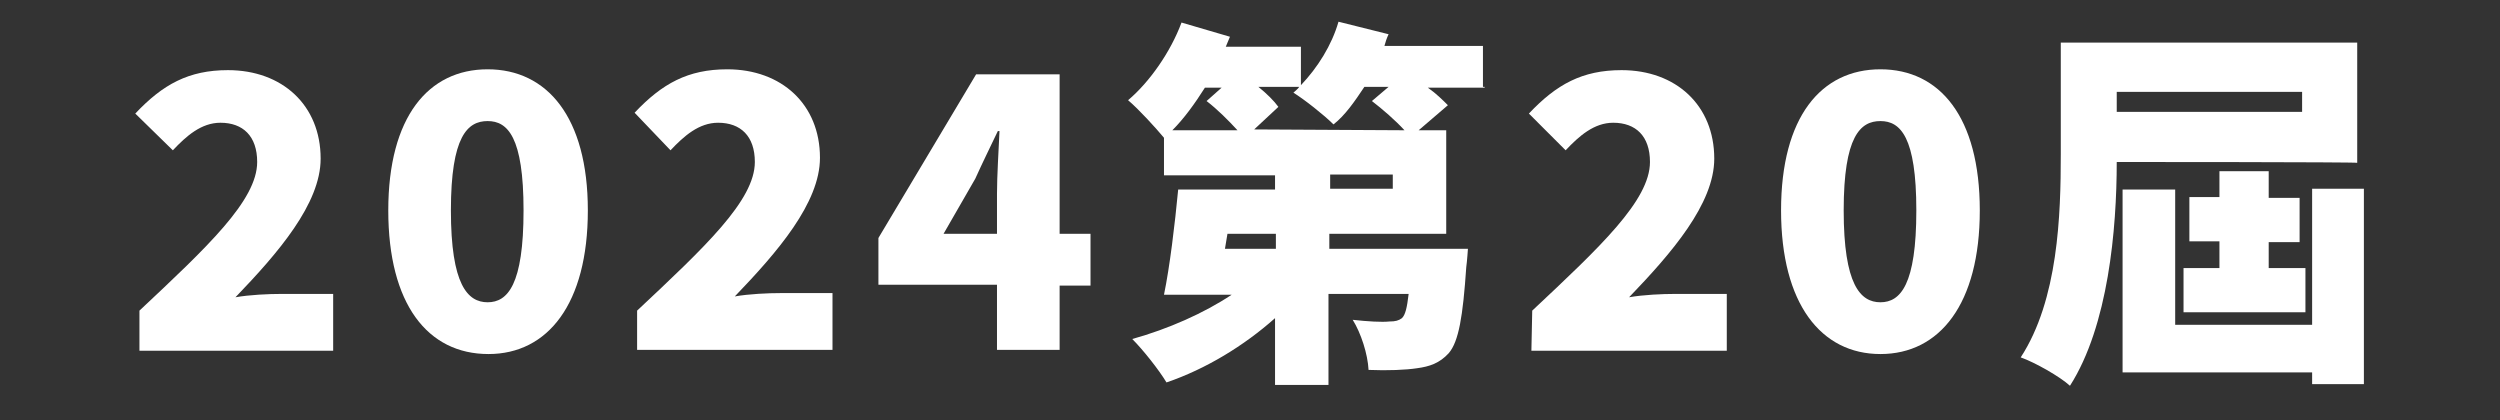
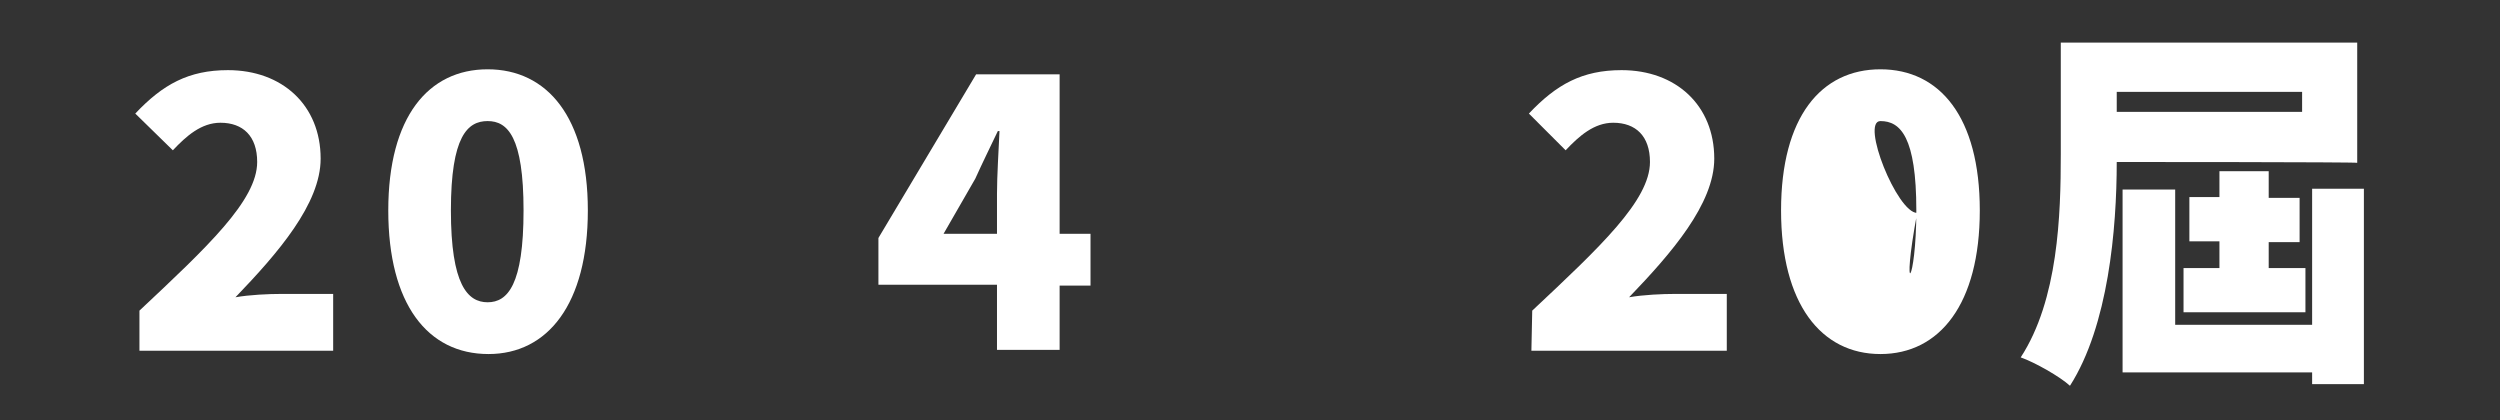
<svg xmlns="http://www.w3.org/2000/svg" version="1.1" id="_圖層_2" x="0px" y="0px" viewBox="0 0 299.4 50.3" style="enable-background:new 0 0 299.4 50.3;" xml:space="preserve">
  <rect x="0" y="0" width="299.4" height="50.3" fill="#333333" stroke="none" />
  <style type="text/css">
	.st0{fill:#FFFFFF;}
</style>
  <g>
    <g>
      <g>
        <path class="st0" d="M16.7,37.2c8.1-7.6,14.1-13.2,14.1-17.8c0-3.1-1.7-4.7-4.4-4.7c-2.3,0-4.1,1.6-5.7,3.3l-4.5-4.4     c3.3-3.5,6.4-5.2,11.1-5.2c6.5,0,11.1,4.2,11.1,10.6c0,5.4-5.1,11.3-10.2,16.6c1.7-0.3,4-0.4,5.5-0.4h6.2v6.8H16.7V37.2z" />
        <path class="st0" d="M46.5,25.2c0-11.2,4.8-16.9,11.9-16.9S70.4,14,70.4,25.2s-4.8,17.2-11.9,17.2C51.2,42.4,46.5,36.4,46.5,25.2     z M62.7,25.2c0-8.8-1.9-10.7-4.3-10.7c-2.4,0-4.4,1.8-4.4,10.7s2,11,4.4,11C60.8,36.2,62.7,34.1,62.7,25.2z" />
-         <path class="st0" d="M76.3,37.2c8.1-7.6,14.1-13.2,14.1-17.8c0-3.1-1.7-4.7-4.4-4.7c-2.3,0-4.1,1.6-5.7,3.3L76,13.5     c3.3-3.5,6.4-5.2,11.1-5.2c6.5,0,11.1,4.2,11.1,10.6c0,5.4-5.1,11.3-10.2,16.6c1.7-0.3,4-0.4,5.5-0.4h6.2v6.8H76.3V37.2z" />
        <path class="st0" d="M119.4,34.1h-14.2v-5.6l11.7-19.6h10V28h3.7v6.2h-3.7v7.7h-7.5C119.4,41.8,119.4,34.1,119.4,34.1z M119.4,28     v-4.8c0-2.1,0.2-5.3,0.3-7.5h-0.2c-0.9,1.9-1.8,3.7-2.7,5.7L113,28H119.4z" />
-         <path class="st0" d="M177.8,10.5H171c1,0.7,1.8,1.5,2.4,2.1l-3.5,3h3.3v12.4h-14v1.8h16.6c0,0-0.1,1.5-0.2,2.2     c-0.4,5.9-0.9,8.9-2.1,10.3c-1.1,1.2-2.3,1.6-3.8,1.8c-1.3,0.2-3.5,0.3-5.8,0.2c-0.1-1.9-0.9-4.4-1.9-6c1.8,0.2,3.5,0.3,4.4,0.2     c0.7,0,1.1-0.1,1.5-0.4c0.4-0.4,0.6-1.2,0.8-2.9h-9.6v10.9h-6.4v-8c-3.7,3.3-8.3,6.1-13,7.7c-0.9-1.5-2.8-3.9-4.1-5.2     c4.3-1.2,8.6-3.1,11.9-5.3h-8.1c0.7-3.4,1.3-8.4,1.7-12.6h11.6v-1.7h-13.3v-4.5c-1-1.2-3-3.4-4.3-4.5c2.6-2.2,5.1-5.8,6.4-9.3     l5.8,1.7l-0.5,1.2h9v4.6c2-2.1,3.7-4.8,4.5-7.6l6,1.5c-0.2,0.4-0.4,1-0.5,1.4h11.8v4.9H177.8z M144.3,10.5     c-1.2,1.9-2.5,3.7-3.9,5.1h7.8c-1.1-1.2-2.4-2.5-3.7-3.5l1.8-1.6H144.3z M152.8,28H147l-0.3,1.8h6.1V28z M168.2,15.6     c-1.1-1.2-2.6-2.5-3.9-3.5l2-1.7h-2.9c-1.2,1.8-2.3,3.4-3.7,4.5c-1.1-1.1-3.5-3-4.8-3.8c0.3-0.3,0.5-0.4,0.7-0.7h-4.9     c1,0.8,1.9,1.7,2.4,2.4l-2.9,2.7L168.2,15.6L168.2,15.6z M166.8,20.9h-7.5v1.7h7.5V20.9z" />
        <path class="st0" d="M183.5,37.2c8.1-7.6,14.1-13.2,14.1-17.8c0-3.1-1.7-4.7-4.4-4.7c-2.3,0-4.1,1.6-5.7,3.3l-4.4-4.4     c3.3-3.5,6.4-5.2,11.1-5.2c6.5,0,11.1,4.2,11.1,10.6c0,5.4-5.1,11.3-10.2,16.6c1.7-0.3,4-0.4,5.5-0.4h6.2v6.8h-23.4L183.5,37.2     L183.5,37.2z" />
-         <path class="st0" d="M213.3,25.2c0-11.2,4.8-16.9,11.9-16.9c7.1,0,11.9,5.7,11.9,16.9s-4.8,17.2-11.9,17.2     C218.1,42.4,213.3,36.4,213.3,25.2z M229.5,25.2c0-8.8-1.9-10.7-4.3-10.7c-2.4,0-4.4,1.8-4.4,10.7s2,11,4.4,11     C227.6,36.2,229.5,34.1,229.5,25.2z" />
+         <path class="st0" d="M213.3,25.2c0-11.2,4.8-16.9,11.9-16.9c7.1,0,11.9,5.7,11.9,16.9s-4.8,17.2-11.9,17.2     C218.1,42.4,213.3,36.4,213.3,25.2z M229.5,25.2c0-8.8-1.9-10.7-4.3-10.7s2,11,4.4,11     C227.6,36.2,229.5,34.1,229.5,25.2z" />
        <path class="st0" d="M253.5,19.4c0,8-1,19.6-5.6,26.8c-1.2-1.1-4.2-2.8-5.9-3.4c4.5-6.9,4.8-17.1,4.8-24.3V5.1h35.5v14.4     C282.3,19.4,253.5,19.4,253.5,19.4z M253.5,11v2.4h22.2V11H253.5z M283.1,22.6v23.4h-6.2v-1.4h-22.7V22.7h6.3v16.2h16.4V22.6     H283.1z M265.8,32.1v-3.2h-3.6v-5.3h3.6v-3.1h5.9v3.2h3.7V29h-3.7v3.1h4.4v5.3h-14.6v-5.3H265.8z" />
      </g>
    </g>
  </g>
</svg>